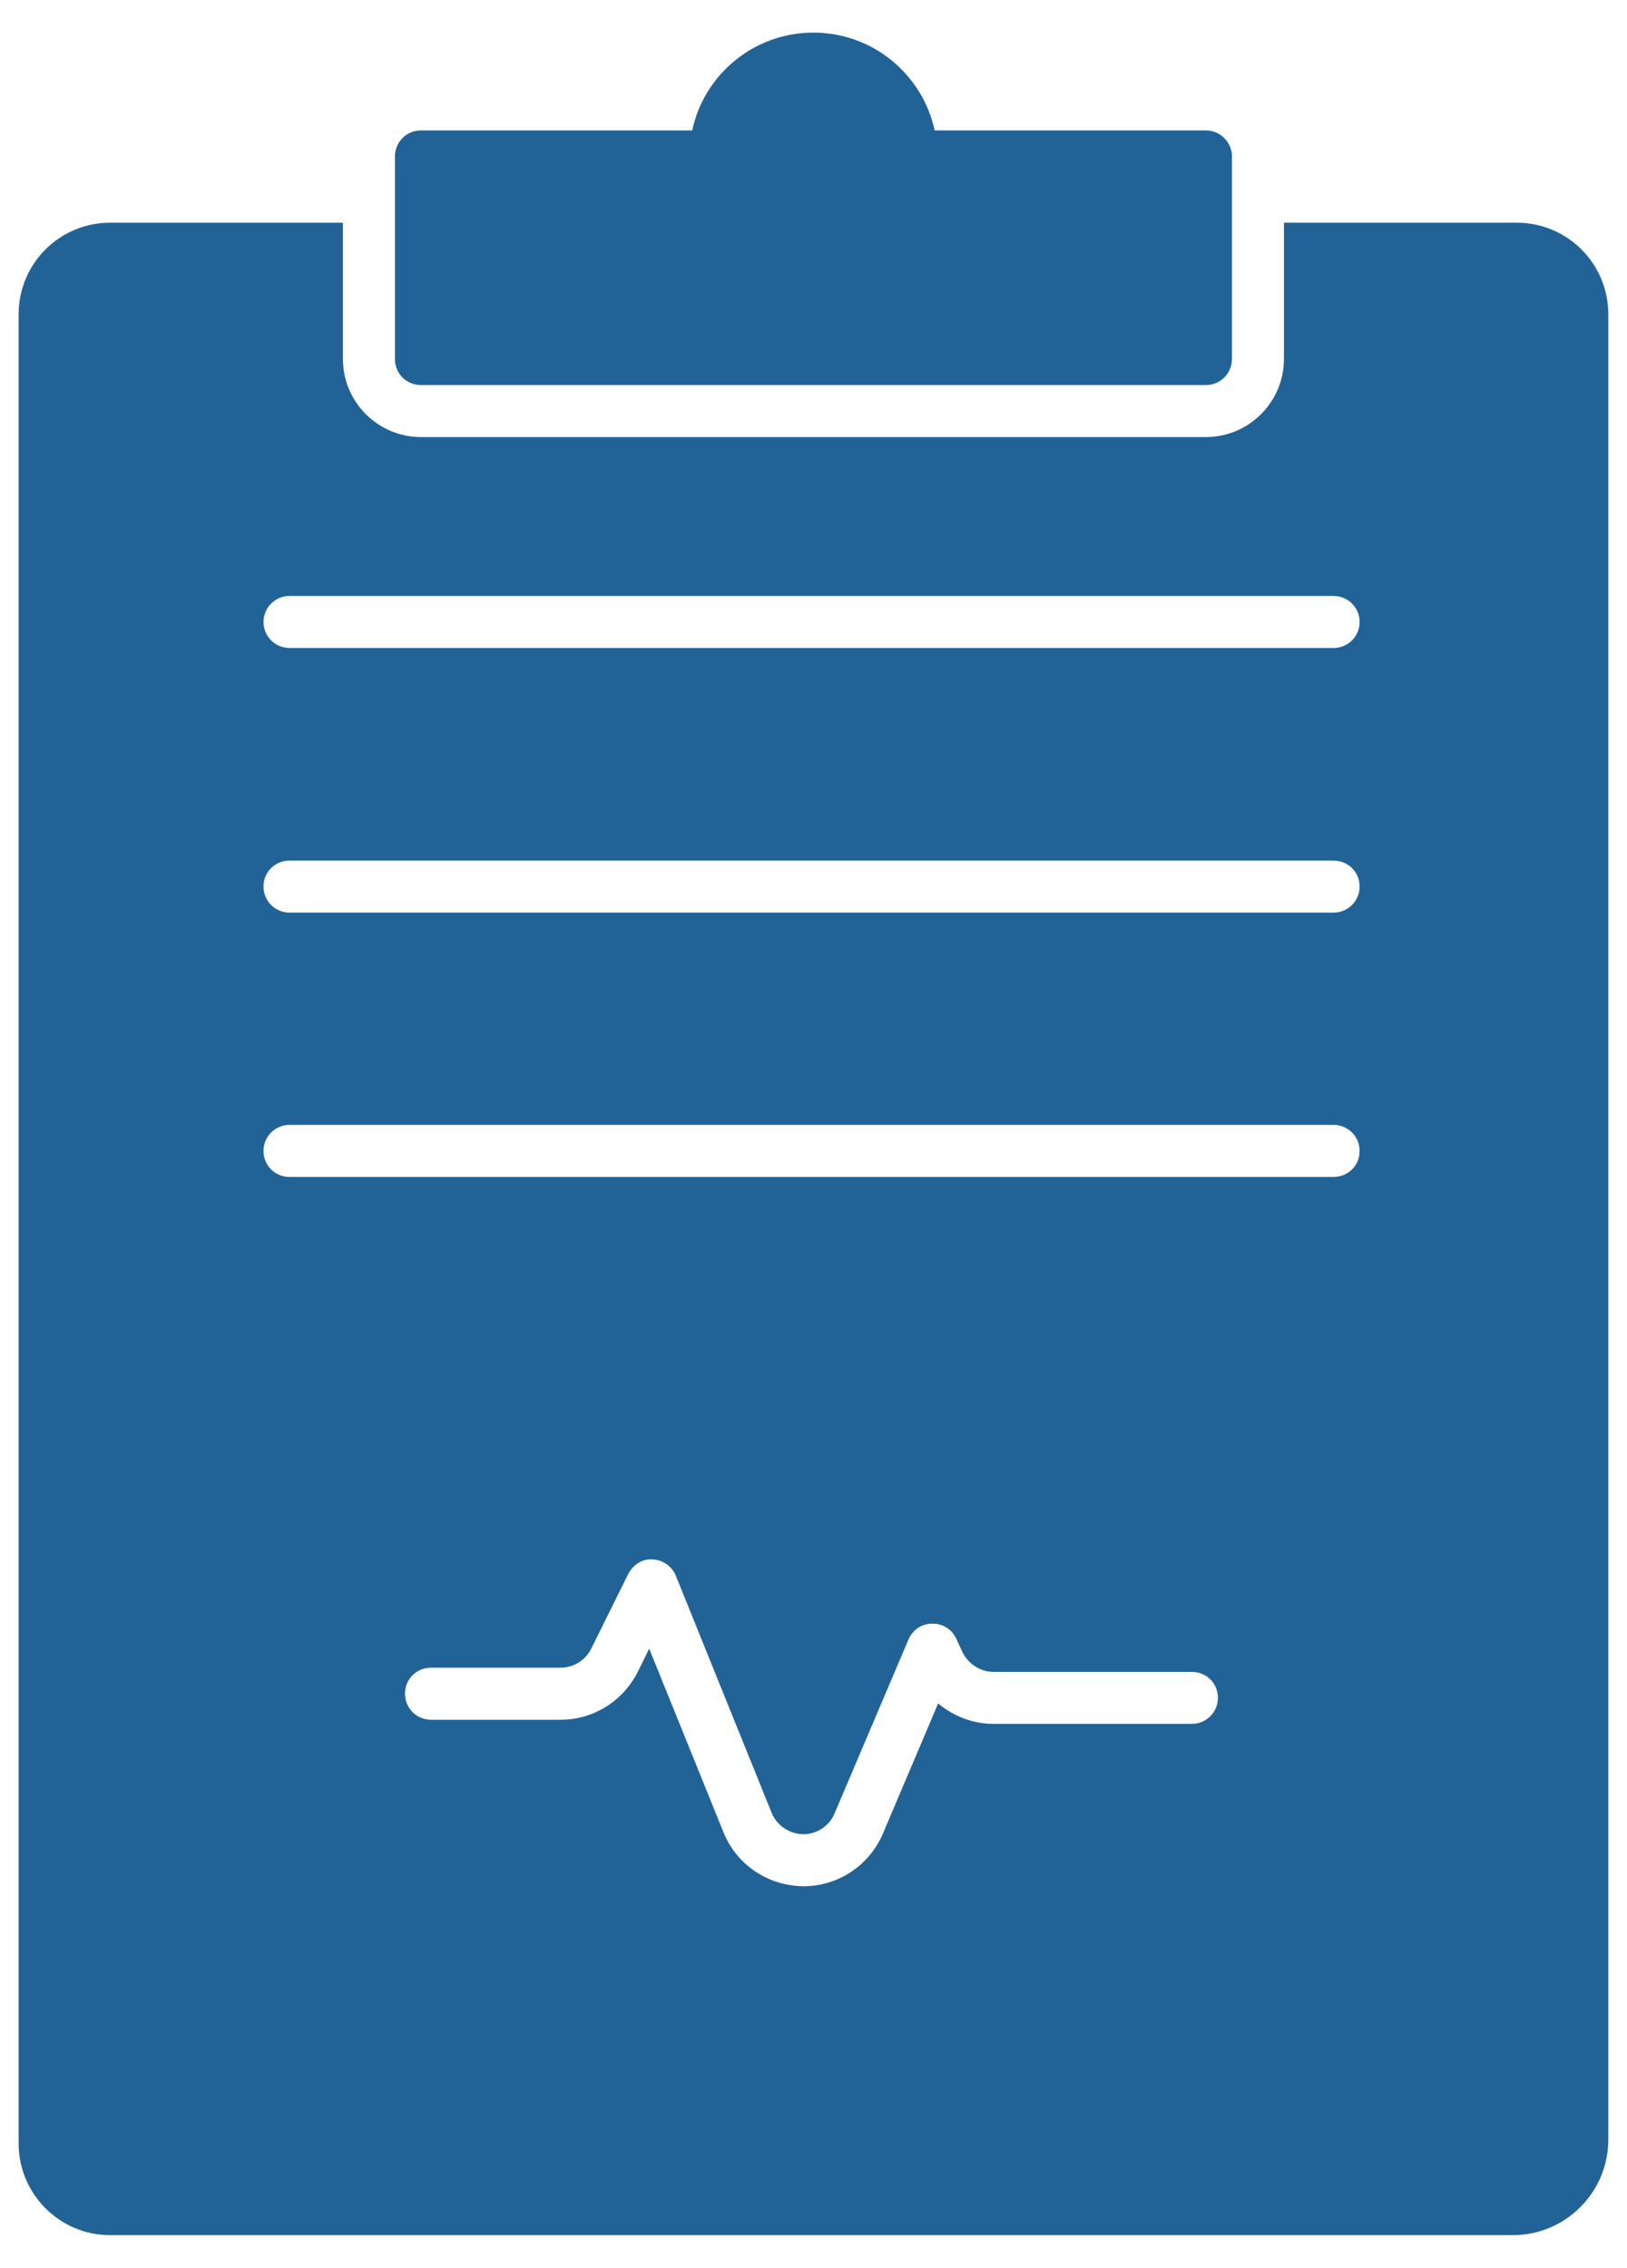
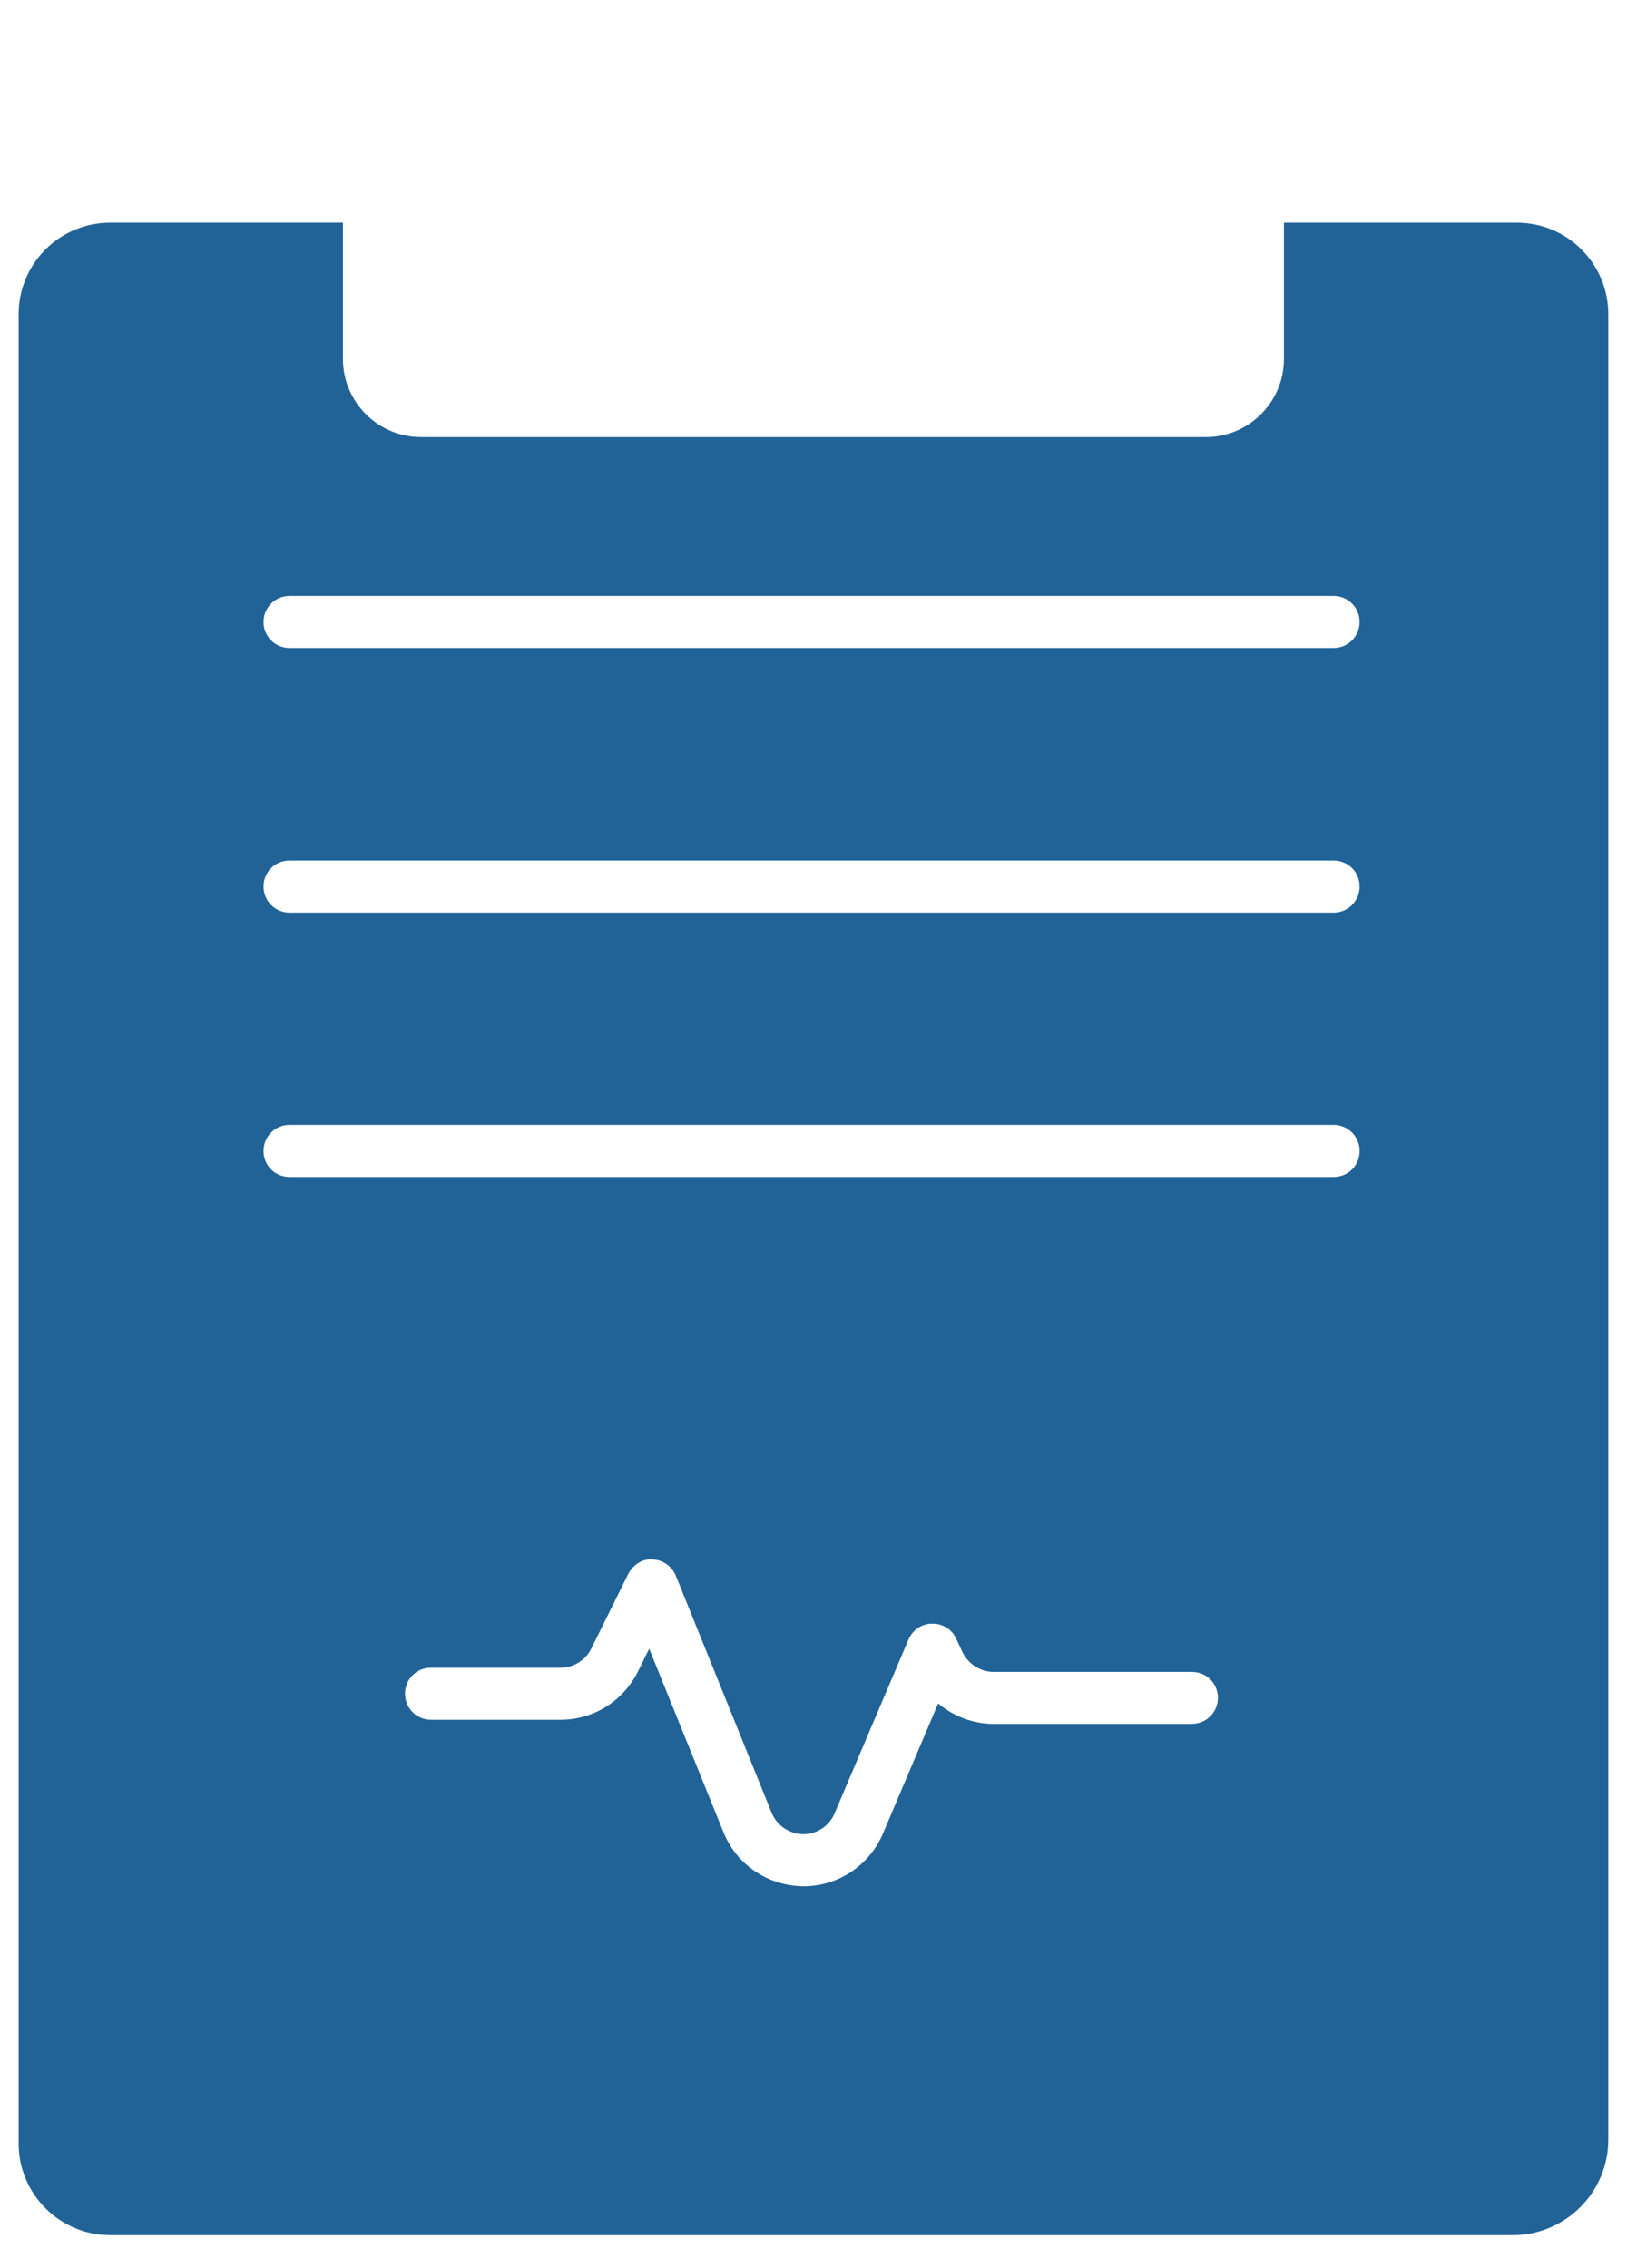
<svg xmlns="http://www.w3.org/2000/svg" version="1.1" width="33" height="46" viewBox="0,0,183.65,256">
  <g fill="#216397" fill-rule="nonzero" stroke="none" stroke-width="1" stroke-linecap="butt" stroke-linejoin="miter" stroke-miterlimit="10" stroke-dasharray="" stroke-dashoffset="0" font-family="none" font-weight="none" font-size="none" text-anchor="none" style="mix-blend-mode: normal">
    <g transform="translate(-2.106,1.165) scale(5.565,5.565)">
      <path d="M31.142,4.308h-4.721v2.765c0,0.872 -0.71,1.583 -1.583,1.583h-15.921c-0.872,0 -1.583,-0.71 -1.583,-1.583v-2.765h-4.721c-1.027,0 -1.857,0.83 -1.857,1.857v37.106c0,1.02 0.83,1.857 1.857,1.857h28.452c1.069,0 1.935,-0.872 1.935,-1.935v-37.028c0,-1.027 -0.83,-1.857 -1.857,-1.857zM24.557,34.758h-4.024c-0.415,0 -0.816,-0.155 -1.126,-0.415l-1.119,2.638c-0.275,0.647 -0.907,1.07 -1.611,1.07c-0.725,-0.007 -1.358,-0.436 -1.625,-1.097l-1.506,-3.722l-0.232,0.471c-0.303,0.598 -0.9,0.971 -1.569,0.971h-2.624c-0.296,0 -0.528,-0.239 -0.528,-0.528c0,-0.296 0.232,-0.528 0.528,-0.528h2.624c0.268,0 0.507,-0.148 0.626,-0.387l0.753,-1.52c0.099,-0.183 0.288,-0.309 0.492,-0.288c0.211,0.007 0.394,0.141 0.471,0.331l1.942,4.806c0.106,0.26 0.359,0.429 0.64,0.436c0.281,0 0.535,-0.169 0.64,-0.429l1.498,-3.525c0.084,-0.19 0.267,-0.317 0.471,-0.317c0.211,-0.007 0.401,0.106 0.492,0.296l0.134,0.288c0.12,0.239 0.366,0.394 0.626,0.394h4.024c0.296,0 0.528,0.232 0.528,0.527c0,0.288 -0.232,0.527 -0.527,0.527zM27.428,23.663h-21.177c-0.296,0 -0.528,-0.232 -0.528,-0.527c0,-0.289 0.232,-0.528 0.528,-0.528h21.177c0.296,0 0.528,0.239 0.528,0.528c0,0.296 -0.232,0.527 -0.528,0.527zM27.428,18.302h-21.177c-0.296,0 -0.528,-0.239 -0.528,-0.528c0,-0.296 0.232,-0.527 0.528,-0.527h21.177c0.296,0 0.528,0.232 0.528,0.527c0,0.288 -0.232,0.528 -0.528,0.528zM27.428,12.934h-21.177c-0.296,0 -0.528,-0.239 -0.528,-0.527c0,-0.288 0.232,-0.528 0.528,-0.528h21.177c0.296,0 0.528,0.239 0.528,0.528c0,0.288 -0.232,0.527 -0.528,0.527z" />
-       <path d="M25.366,2.964v4.109c0,0.296 -0.239,0.528 -0.528,0.528h-15.921c-0.296,0 -0.528,-0.232 -0.528,-0.528v-4.109c0,-0.289 0.232,-0.528 0.528,-0.528h5.502c0.239,-1.133 1.252,-1.984 2.456,-1.984c1.21,0 2.216,0.851 2.462,1.984h5.502c0.288,0 0.528,0.239 0.528,0.528z" />
    </g>
  </g>
</svg>